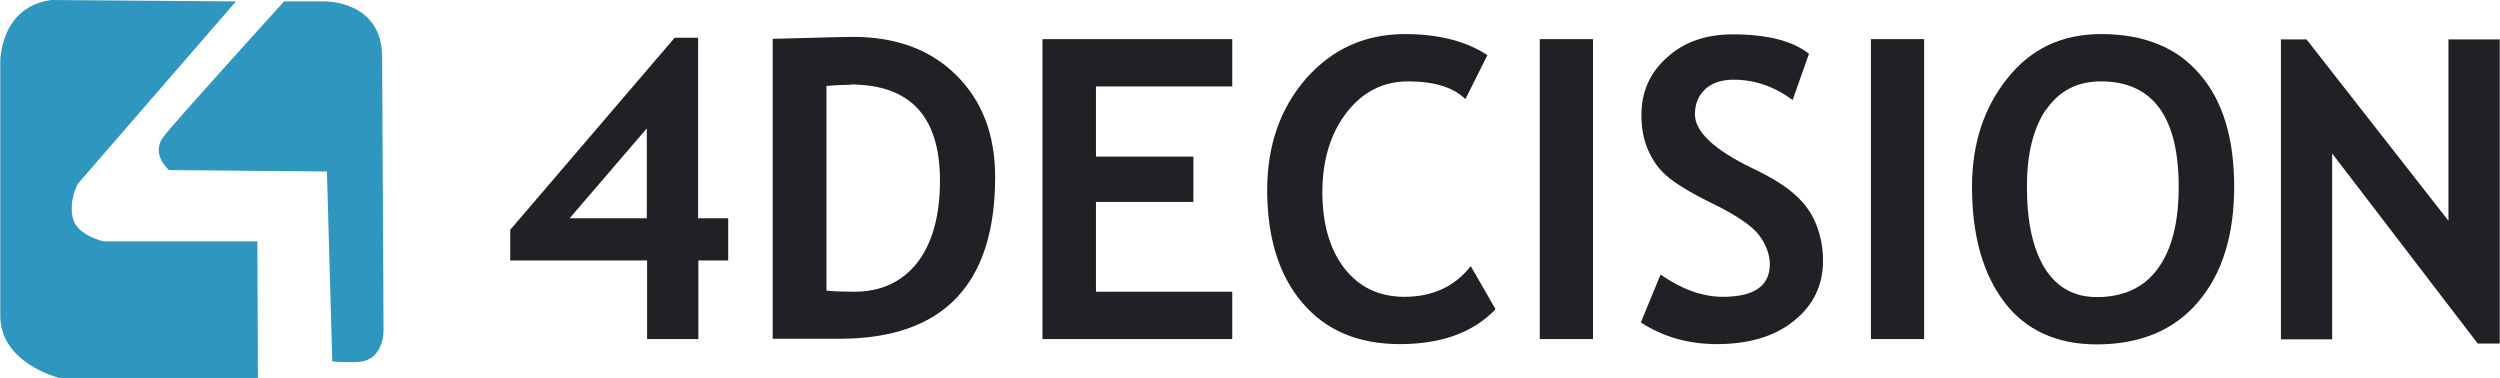
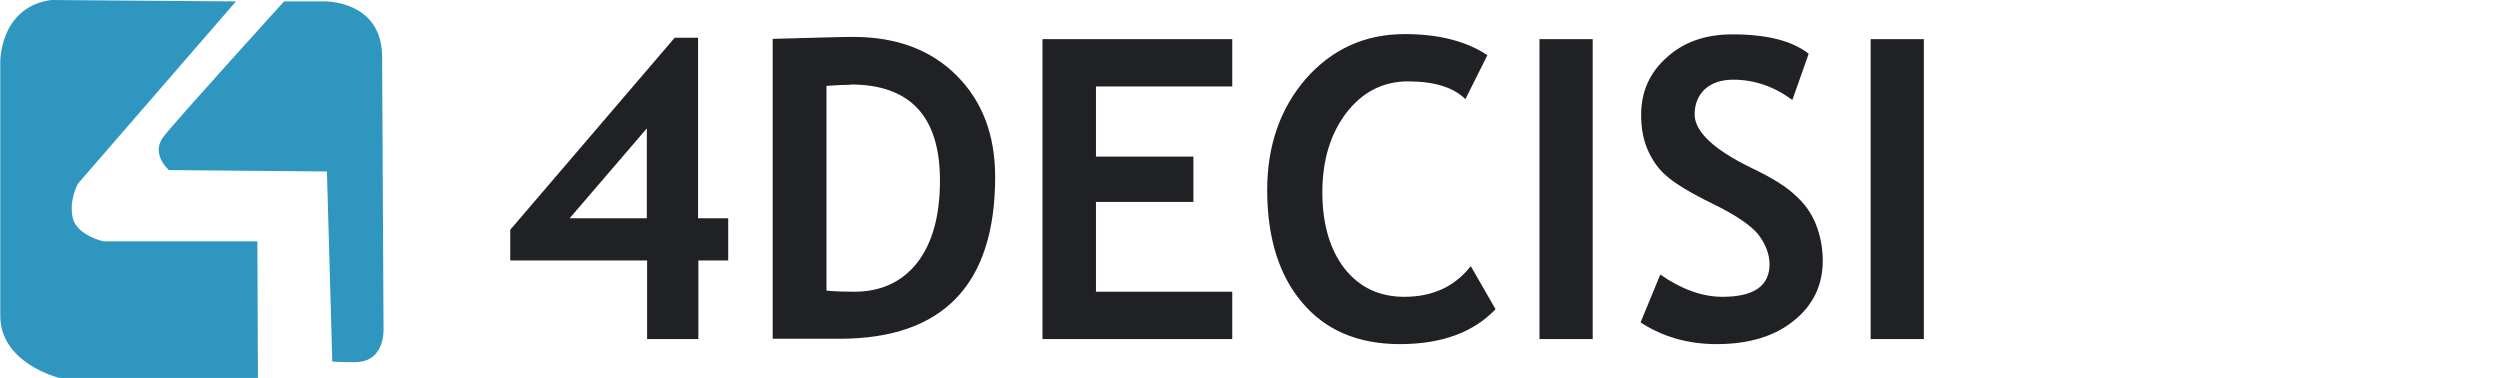
<svg xmlns="http://www.w3.org/2000/svg" xmlns:ns1="http://sodipodi.sourceforge.net/DTD/sodipodi-0.dtd" xmlns:ns2="http://www.inkscape.org/namespaces/inkscape" xml:space="preserve" width="100%" height="100%" version="1.1" style="shape-rendering:geometricPrecision; text-rendering:geometricPrecision; image-rendering:optimizeQuality; fill-rule:evenodd; clip-rule:evenodd" viewBox="0 0 8878 1342" id="svg14" ns1:docname="logo.svg" ns2:version="1.1 (c68e22c387, 2021-05-23)">
  <ns1:namedview id="namedview16" pagecolor="#ffffff" bordercolor="#666666" borderopacity="1.0" ns2:pageshadow="2" ns2:pageopacity="0.0" ns2:pagecheckerboard="0" showgrid="false" ns2:zoom="0.16670421" ns2:cx="4103.0757" ns2:cy="671.84865" ns2:window-width="2880" ns2:window-height="1526" ns2:window-x="-11" ns2:window-y="-11" ns2:window-maximized="1" ns2:current-layer="Layer_x0020_1" />
  <defs id="defs4">
    <style type="text/css" id="style2">
   
    .fil0 {fill:#202124}
   
  </style>
  </defs>
  <g id="Layer_x0020_1" ns2:label="Layer 1">
    <path class="fil0" d="M181 0l657 5 -561 647c0,0 -34,60 -18,124 15,60 108,81 108,81l547 0 2 486 -706 -1c0,0 -212,-52 -209,-224l0 -899c0,0 -2,-194 181,-219l0 0 0 0zm999 1284l-19 -675 -561 -5c0,0 -67,-57 -19,-119 48,-62 428,-480 428,-480l143 0c0,0 203,-5 205,195l5 965c0,0 8,120 -99,121 -42,1 -82,-2 -82,-2l0 0 0 0z" id="path7" style="fill:#2f97bf;fill-opacity:1" />
-     <path class="fil0" d="M2586 926l0 -151 -107 0 0 -641 -83 0 -584 682 0 109 486 0 0 279 182 0 0 -279 107 0 0 0zm-289 -151l-274 0 274 -319 0 319 0 0zm1237 -146c0,-151 -46,-270 -137,-361 -91,-91 -213,-137 -368,-137 -39,0 -134,3 -285,7l0 1065 237 0c368,0 553,-192 553,-575l0 0zm-514 -329c212,0 318,113 318,341 0,125 -27,222 -80,291 -55,70 -130,104 -225,104 -34,0 -69,-1 -98,-4l0 -727c37,-3 66,-4 86,-4l0 0zm1356 7l0 -168 -674 0 0 1065 674 0 0 -168 -484 0 0 -319 346 0 0 -161 -346 0 0 -249 484 0zm613 -186c-143,0 -259,54 -352,159 -91,106 -137,237 -137,395 0,168 42,303 124,399 82,98 198,148 347,148 149,0 262,-42 340,-124l-88 -153c-57,73 -136,109 -236,109 -88,0 -159,-33 -212,-100 -52,-67 -79,-158 -79,-271 0,-113 28,-207 85,-282 57,-74 130,-112 219,-112 94,0 161,21 204,63l78 -156c-73,-49 -171,-75 -294,-75l0 0zm668 1083l0 -1065 -189 0 0 1065 189 0 0 0zm441 18c113,0 206,-28 273,-83 69,-55 103,-127 103,-213 0,-48 -9,-91 -25,-131 -16,-39 -40,-73 -72,-101 -31,-30 -83,-63 -155,-97 -136,-66 -203,-130 -203,-191 0,-36 12,-66 36,-89 24,-22 58,-34 101,-34 75,0 145,24 210,72l58 -164c-58,-46 -148,-69 -271,-69 -95,0 -173,27 -233,82 -61,54 -91,122 -91,204 0,45 7,85 22,121 16,37 37,69 66,94 30,27 85,61 167,101 82,40 136,77 162,110 25,33 39,69 39,104 0,77 -55,116 -167,116 -73,0 -146,-27 -221,-79l-70 170c80,52 170,77 270,77l0 0zm735 -18l0 -1065 -189 0 0 1065 189 0 0 0z" id="path9" />
-     <path class="fil0" d="M7117 1072c76,100 186,151 329,151 155,0 276,-51 361,-152 85,-100 127,-237 127,-408 0,-171 -40,-305 -122,-399 -80,-95 -198,-143 -350,-143 -140,0 -250,52 -334,158 -83,104 -125,232 -125,384 0,174 39,310 115,410l0 0zm149 -682c46,-67 110,-101 195,-101 183,0 276,125 276,374 0,128 -25,225 -75,292 -49,67 -122,100 -216,100 -80,0 -142,-34 -185,-103 -42,-69 -63,-164 -63,-289 0,-115 22,-206 67,-273l0 0zm1611 830l0 -1080 -182 0 0 644 -504 -644 -91 0 0 1065 182 0 0 -660 517 675 78 0 0 0z" id="path11" />
+     <path class="fil0" d="M2586 926l0 -151 -107 0 0 -641 -83 0 -584 682 0 109 486 0 0 279 182 0 0 -279 107 0 0 0zm-289 -151l-274 0 274 -319 0 319 0 0zm1237 -146c0,-151 -46,-270 -137,-361 -91,-91 -213,-137 -368,-137 -39,0 -134,3 -285,7l0 1065 237 0c368,0 553,-192 553,-575l0 0zm-514 -329c212,0 318,113 318,341 0,125 -27,222 -80,291 -55,70 -130,104 -225,104 -34,0 -69,-1 -98,-4l0 -727c37,-3 66,-4 86,-4l0 0zm1356 7l0 -168 -674 0 0 1065 674 0 0 -168 -484 0 0 -319 346 0 0 -161 -346 0 0 -249 484 0zm613 -186c-143,0 -259,54 -352,159 -91,106 -137,237 -137,395 0,168 42,303 124,399 82,98 198,148 347,148 149,0 262,-42 340,-124l-88 -153c-57,73 -136,109 -236,109 -88,0 -159,-33 -212,-100 -52,-67 -79,-158 -79,-271 0,-113 28,-207 85,-282 57,-74 130,-112 219,-112 94,0 161,21 204,63l78 -156c-73,-49 -171,-75 -294,-75l0 0m668 1083l0 -1065 -189 0 0 1065 189 0 0 0zm441 18c113,0 206,-28 273,-83 69,-55 103,-127 103,-213 0,-48 -9,-91 -25,-131 -16,-39 -40,-73 -72,-101 -31,-30 -83,-63 -155,-97 -136,-66 -203,-130 -203,-191 0,-36 12,-66 36,-89 24,-22 58,-34 101,-34 75,0 145,24 210,72l58 -164c-58,-46 -148,-69 -271,-69 -95,0 -173,27 -233,82 -61,54 -91,122 -91,204 0,45 7,85 22,121 16,37 37,69 66,94 30,27 85,61 167,101 82,40 136,77 162,110 25,33 39,69 39,104 0,77 -55,116 -167,116 -73,0 -146,-27 -221,-79l-70 170c80,52 170,77 270,77l0 0zm735 -18l0 -1065 -189 0 0 1065 189 0 0 0z" id="path9" />
  </g>
</svg>